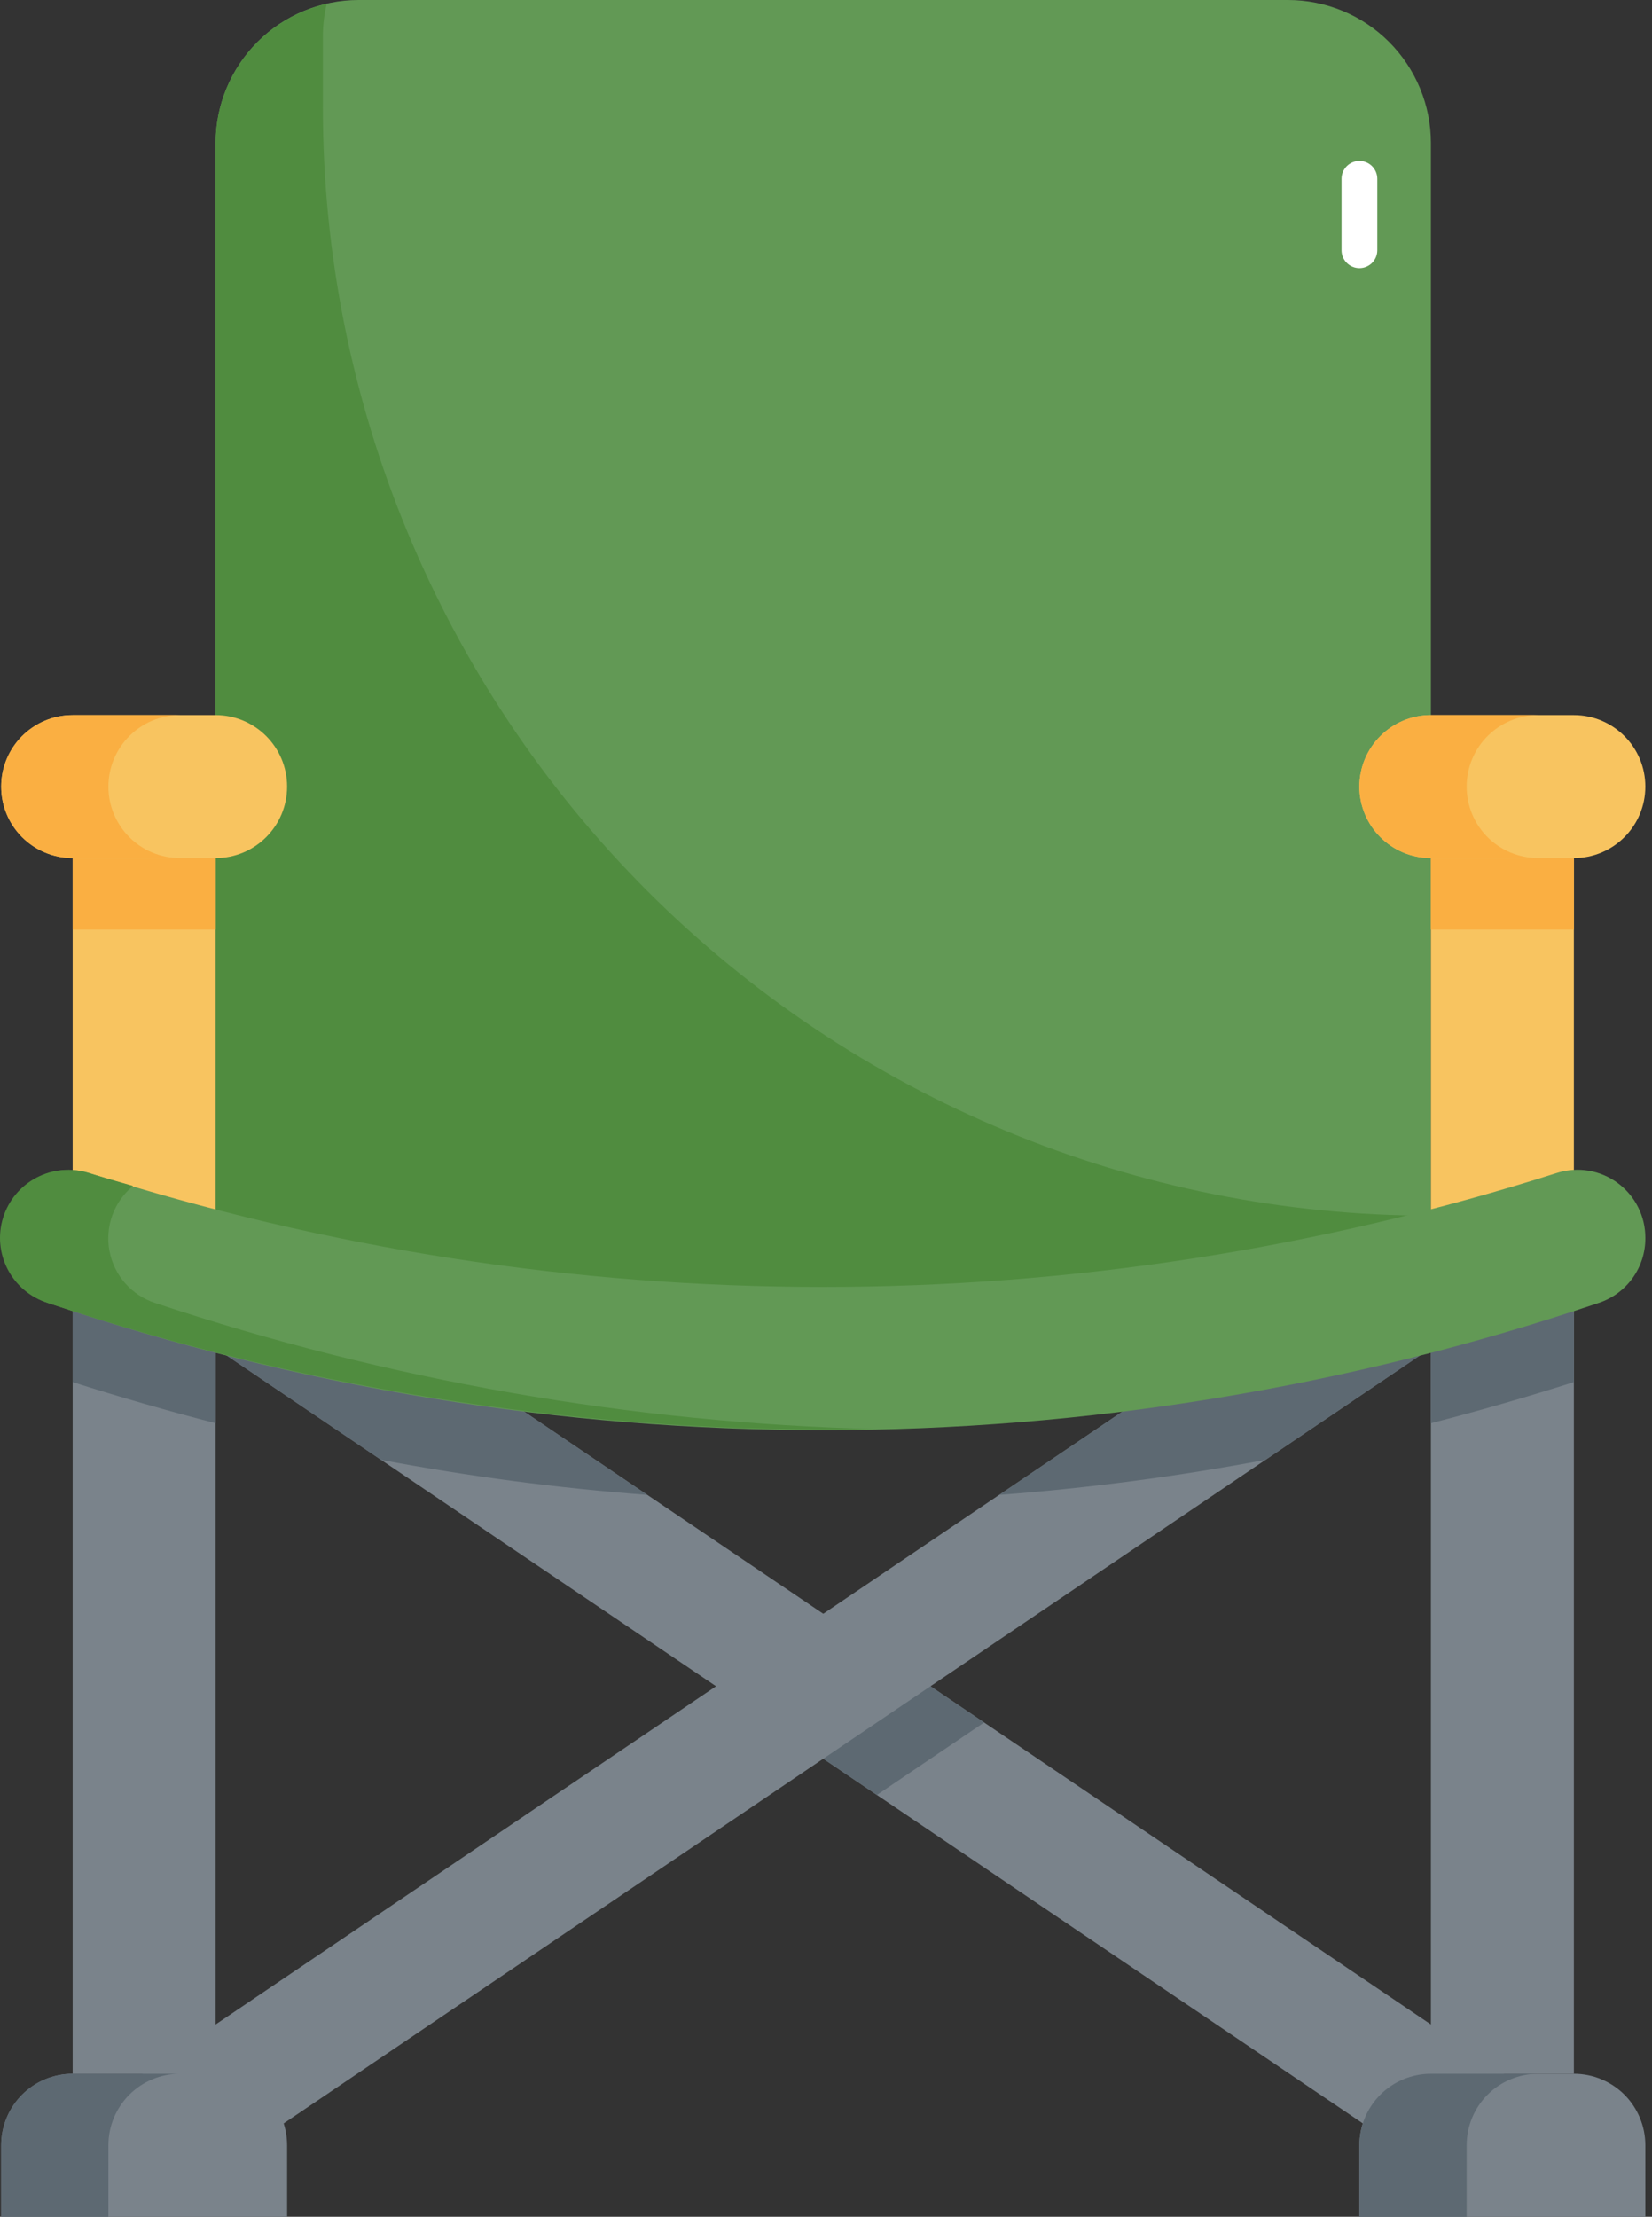
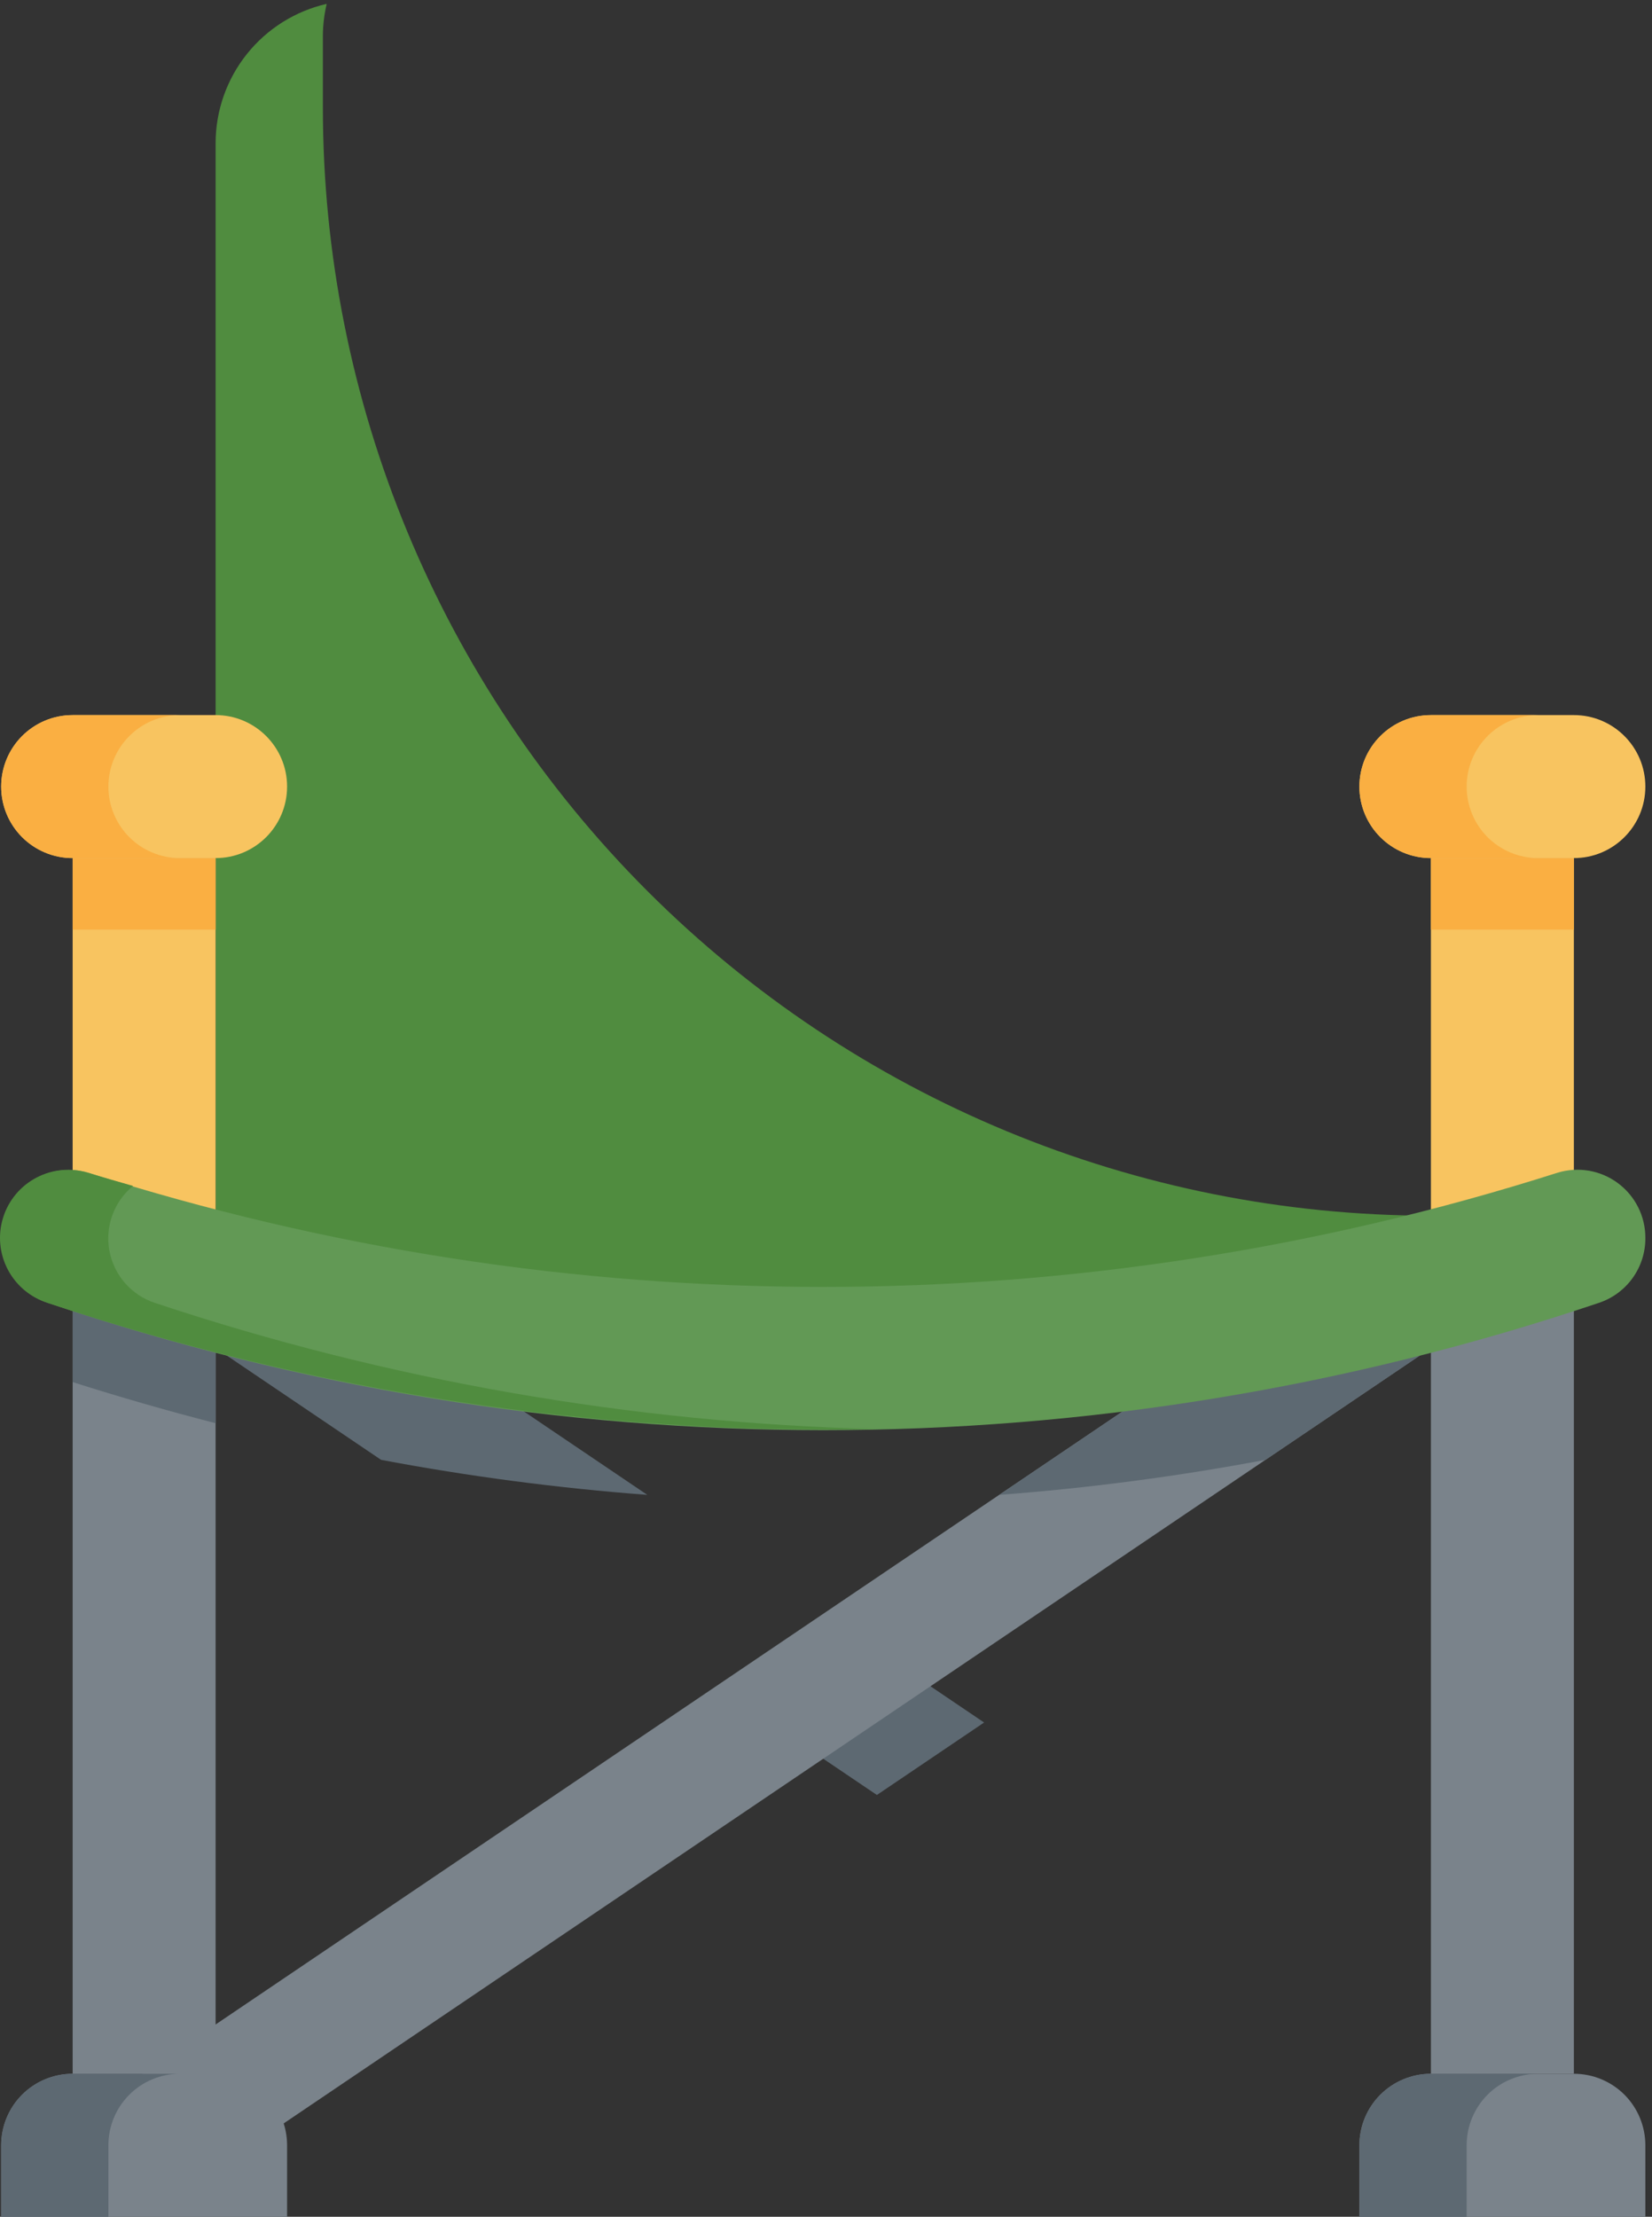
<svg xmlns="http://www.w3.org/2000/svg" width="41" height="55" viewBox="0 0 41 55" fill="none">
  <rect x="0" y="0" width="41" height="55" fill="#333333" stroke="none" />
-   <path d="M1.803 31.048H7.125L39.948 53.226H34.626L1.803 31.048Z" fill="#7A838B" />
  <path d="M35.513 31.936H39.061V51.452H35.513V31.936Z" fill="#7A838B" />
  <path d="M40.835 55H33.738V53.226C33.738 52.755 33.925 52.304 34.258 51.971C34.591 51.639 35.042 51.452 35.513 51.452H39.061C39.532 51.452 39.983 51.639 40.316 51.971C40.648 52.304 40.835 52.755 40.835 53.226V55Z" fill="#7A838B" />
  <path d="M21.763 44.535L24.424 42.737L21.763 40.939L19.101 42.737L21.763 44.535Z" fill="#5D6972" />
  <path d="M39.061 31.048H33.738L0.916 53.226H6.238L39.061 31.048Z" fill="#7A838B" />
  <path d="M1.803 31.936H5.351V51.452H1.803V31.936Z" fill="#7A838B" />
  <path d="M1.803 51.452H5.351C5.822 51.452 6.273 51.639 6.606 51.971C6.939 52.304 7.125 52.755 7.125 53.226V55H0.029V53.226C0.029 52.755 0.216 52.304 0.548 51.971C0.881 51.639 1.332 51.452 1.803 51.452Z" fill="#7A838B" />
  <path d="M4.464 51.452H1.803C1.332 51.452 0.881 51.639 0.548 51.971C0.216 52.304 0.029 52.755 0.029 53.226V55H2.69V53.226C2.69 52.755 2.877 52.304 3.21 51.971C3.542 51.639 3.994 51.452 4.464 51.452Z" fill="#5D6972" />
  <path d="M38.174 51.452H35.513C35.042 51.452 34.591 51.639 34.258 51.971C33.925 52.304 33.738 52.755 33.738 53.226V55H36.4V53.226C36.4 52.755 36.587 52.304 36.919 51.971C37.252 51.639 37.703 51.452 38.174 51.452Z" fill="#5D6972" />
-   <path d="M8.9 0H31.964C32.905 0 33.808 0.374 34.473 1.039C35.139 1.705 35.513 2.607 35.513 3.548V32.823H5.351V3.548C5.351 2.607 5.725 1.705 6.391 1.039C7.056 0.374 7.959 0 8.9 0Z" fill="#629955" />
-   <path d="M33.738 6.653C33.621 6.653 33.508 6.606 33.425 6.523C33.342 6.44 33.295 6.327 33.295 6.21V4.435C33.295 4.318 33.342 4.205 33.425 4.122C33.508 4.039 33.621 3.992 33.738 3.992C33.856 3.992 33.969 4.039 34.052 4.122C34.135 4.205 34.182 4.318 34.182 4.435V6.21C34.182 6.327 34.135 6.44 34.052 6.523C33.969 6.606 33.856 6.653 33.738 6.653Z" fill="white" />
  <path d="M35.513 30.162C28.219 30.162 21.224 27.264 16.067 22.107C10.91 16.95 8.013 9.955 8.013 2.662V0.887C8.014 0.621 8.047 0.355 8.108 0.096C7.326 0.275 6.628 0.714 6.127 1.341C5.626 1.968 5.353 2.746 5.351 3.549V32.823H35.513V30.162Z" fill="#508C3F" />
  <path d="M1.803 21.29H5.351V31.936H1.803V21.29Z" fill="#F8C460" />
  <path d="M1.803 21.29H5.351V23.064H1.803V21.29Z" fill="#FAAF42" />
  <path d="M5.351 17.742H1.803C0.823 17.742 0.029 18.536 0.029 19.516C0.029 20.496 0.823 21.29 1.803 21.29H5.351C6.331 21.29 7.125 20.496 7.125 19.516C7.125 18.536 6.331 17.742 5.351 17.742Z" fill="#F8C460" />
  <path d="M2.69 19.516C2.69 19.046 2.877 18.594 3.21 18.262C3.542 17.929 3.994 17.742 4.464 17.742H1.803C1.332 17.742 0.881 17.929 0.548 18.262C0.216 18.594 0.029 19.046 0.029 19.516C0.029 19.987 0.216 20.438 0.548 20.771C0.881 21.103 1.332 21.29 1.803 21.29H4.464C3.994 21.29 3.542 21.103 3.21 20.771C2.877 20.438 2.69 19.987 2.69 19.516Z" fill="#FAAF42" />
  <path d="M39.061 31.936H35.513V21.29H39.061V31.936Z" fill="#F8C460" />
  <path d="M35.513 21.29H39.061V23.064H35.513V21.29Z" fill="#FAAF42" />
  <path d="M35.513 21.29H39.061C40.041 21.29 40.835 20.496 40.835 19.516C40.835 18.536 40.041 17.742 39.061 17.742H35.513C34.533 17.742 33.738 18.536 33.738 19.516C33.738 20.496 34.533 21.29 35.513 21.29Z" fill="#F8C460" />
  <path d="M36.4 19.516C36.4 19.046 36.587 18.594 36.919 18.262C37.252 17.929 37.703 17.742 38.174 17.742H35.513C35.042 17.742 34.591 17.929 34.258 18.262C33.925 18.594 33.738 19.046 33.738 19.516C33.738 19.987 33.925 20.438 34.258 20.771C34.591 21.103 35.042 21.29 35.513 21.29H38.174C37.703 21.29 37.252 21.103 36.919 20.771C36.587 20.438 36.4 19.987 36.4 19.516Z" fill="#FAAF42" />
  <path d="M9.562 32.695C7.277 32.27 5.016 31.72 2.79 31.048H1.803L9.458 36.22C11.642 36.632 13.848 36.922 16.065 37.089L9.562 32.695Z" fill="#5D6972" />
  <path d="M31.302 32.695C33.587 32.27 35.848 31.72 38.074 31.048H39.061L31.406 36.22C29.222 36.632 27.016 36.922 24.799 37.089L31.302 32.695Z" fill="#5D6972" />
  <path d="M1.803 34.291C2.986 34.667 4.168 35.007 5.351 35.311V31.936H1.803V34.291Z" fill="#5D6972" />
-   <path d="M39.061 34.291C37.878 34.667 36.695 35.007 35.513 35.311V31.936H39.061V34.291Z" fill="#5D6972" />
  <path d="M39.682 32.325C27.196 36.536 13.673 36.536 1.187 32.325C0.85 32.212 0.556 31.996 0.348 31.708C0.141 31.419 0.029 31.072 0.029 30.717C0.028 30.454 0.089 30.195 0.206 29.96C0.324 29.725 0.494 29.52 0.705 29.363C0.915 29.206 1.159 29.099 1.418 29.053C1.676 29.007 1.942 29.022 2.194 29.097C14.054 32.874 26.794 32.874 38.654 29.097C38.906 29.019 39.174 29.002 39.434 29.046C39.694 29.091 39.941 29.196 40.153 29.354C40.365 29.511 40.538 29.716 40.656 29.952C40.775 30.188 40.836 30.449 40.835 30.713V30.719C40.837 31.074 40.726 31.421 40.519 31.709C40.312 31.997 40.019 32.213 39.682 32.325Z" fill="#629955" />
  <path d="M3.847 32.327C3.561 32.233 3.304 32.063 3.105 31.837C2.906 31.61 2.772 31.333 2.716 31.037C2.66 30.74 2.685 30.434 2.788 30.15C2.891 29.866 3.069 29.615 3.302 29.424C2.933 29.316 2.563 29.216 2.194 29.101C1.766 28.967 1.303 29.009 0.906 29.217C0.509 29.425 0.21 29.782 0.077 30.21C-0.057 30.638 -0.015 31.101 0.193 31.498C0.401 31.895 0.758 32.193 1.186 32.327C7.812 34.539 14.769 35.597 21.753 35.457C15.663 35.304 9.629 34.25 3.847 32.327Z" fill="#508C3F" />
</svg>